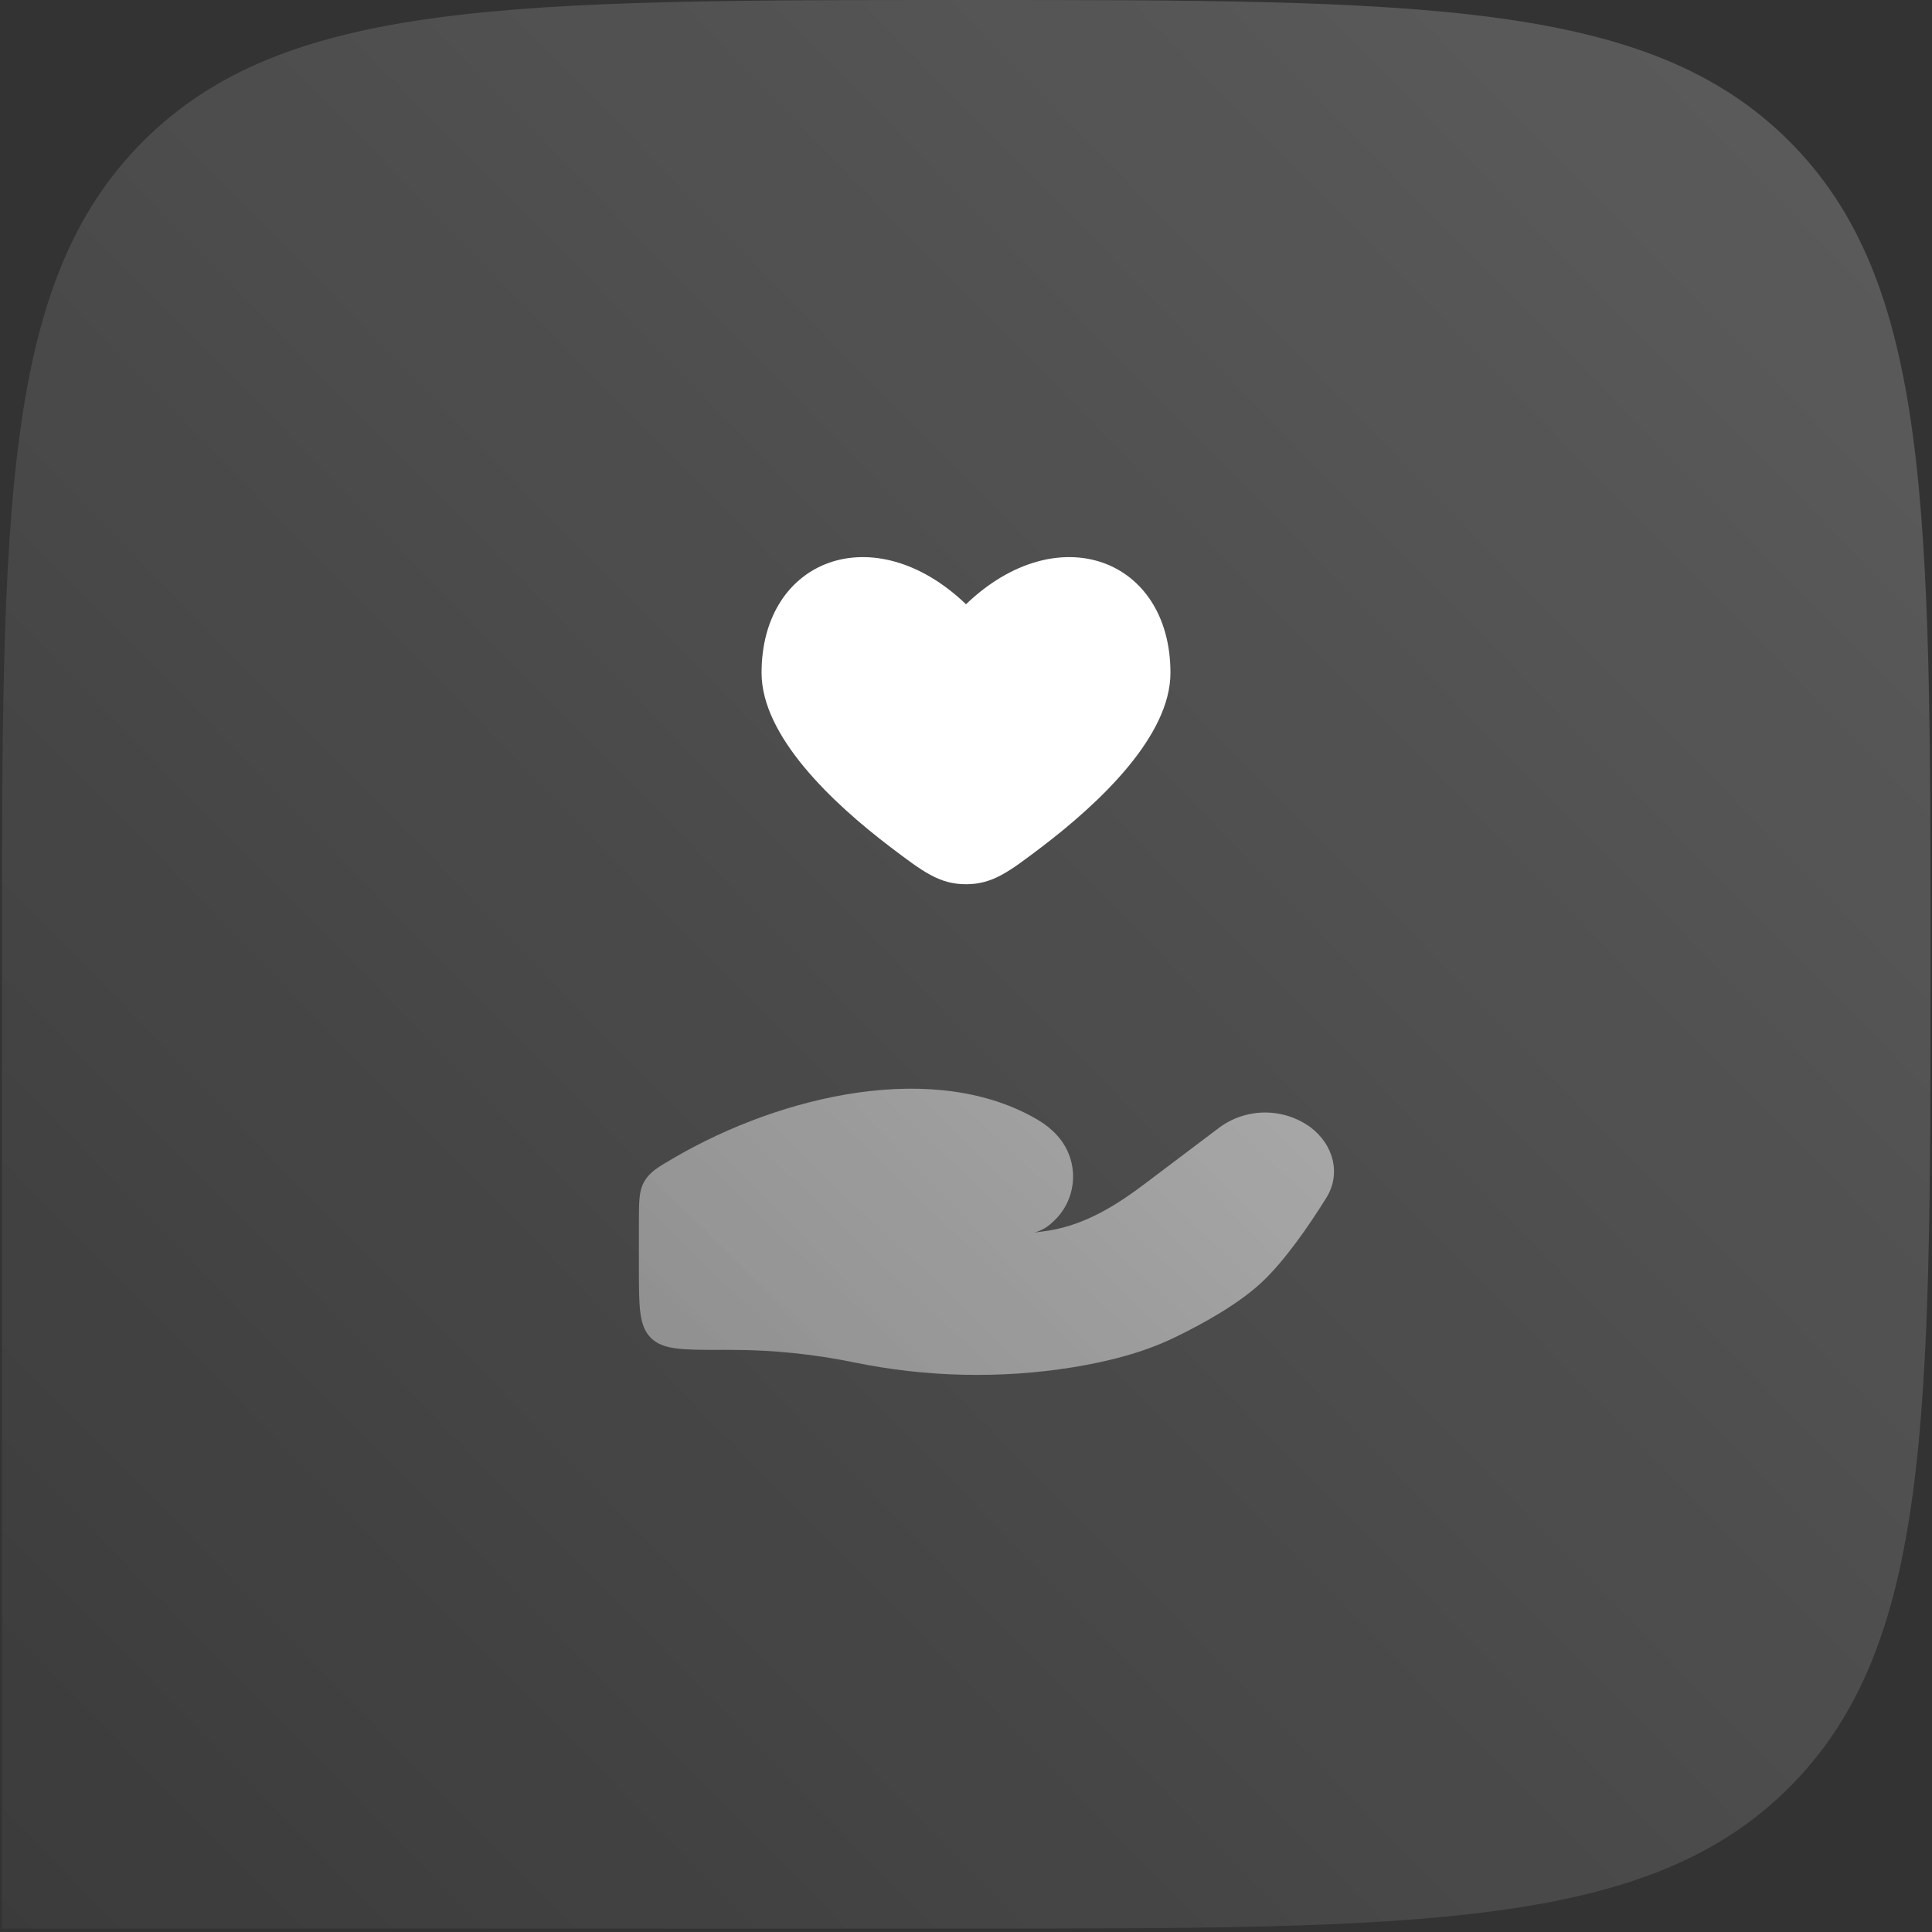
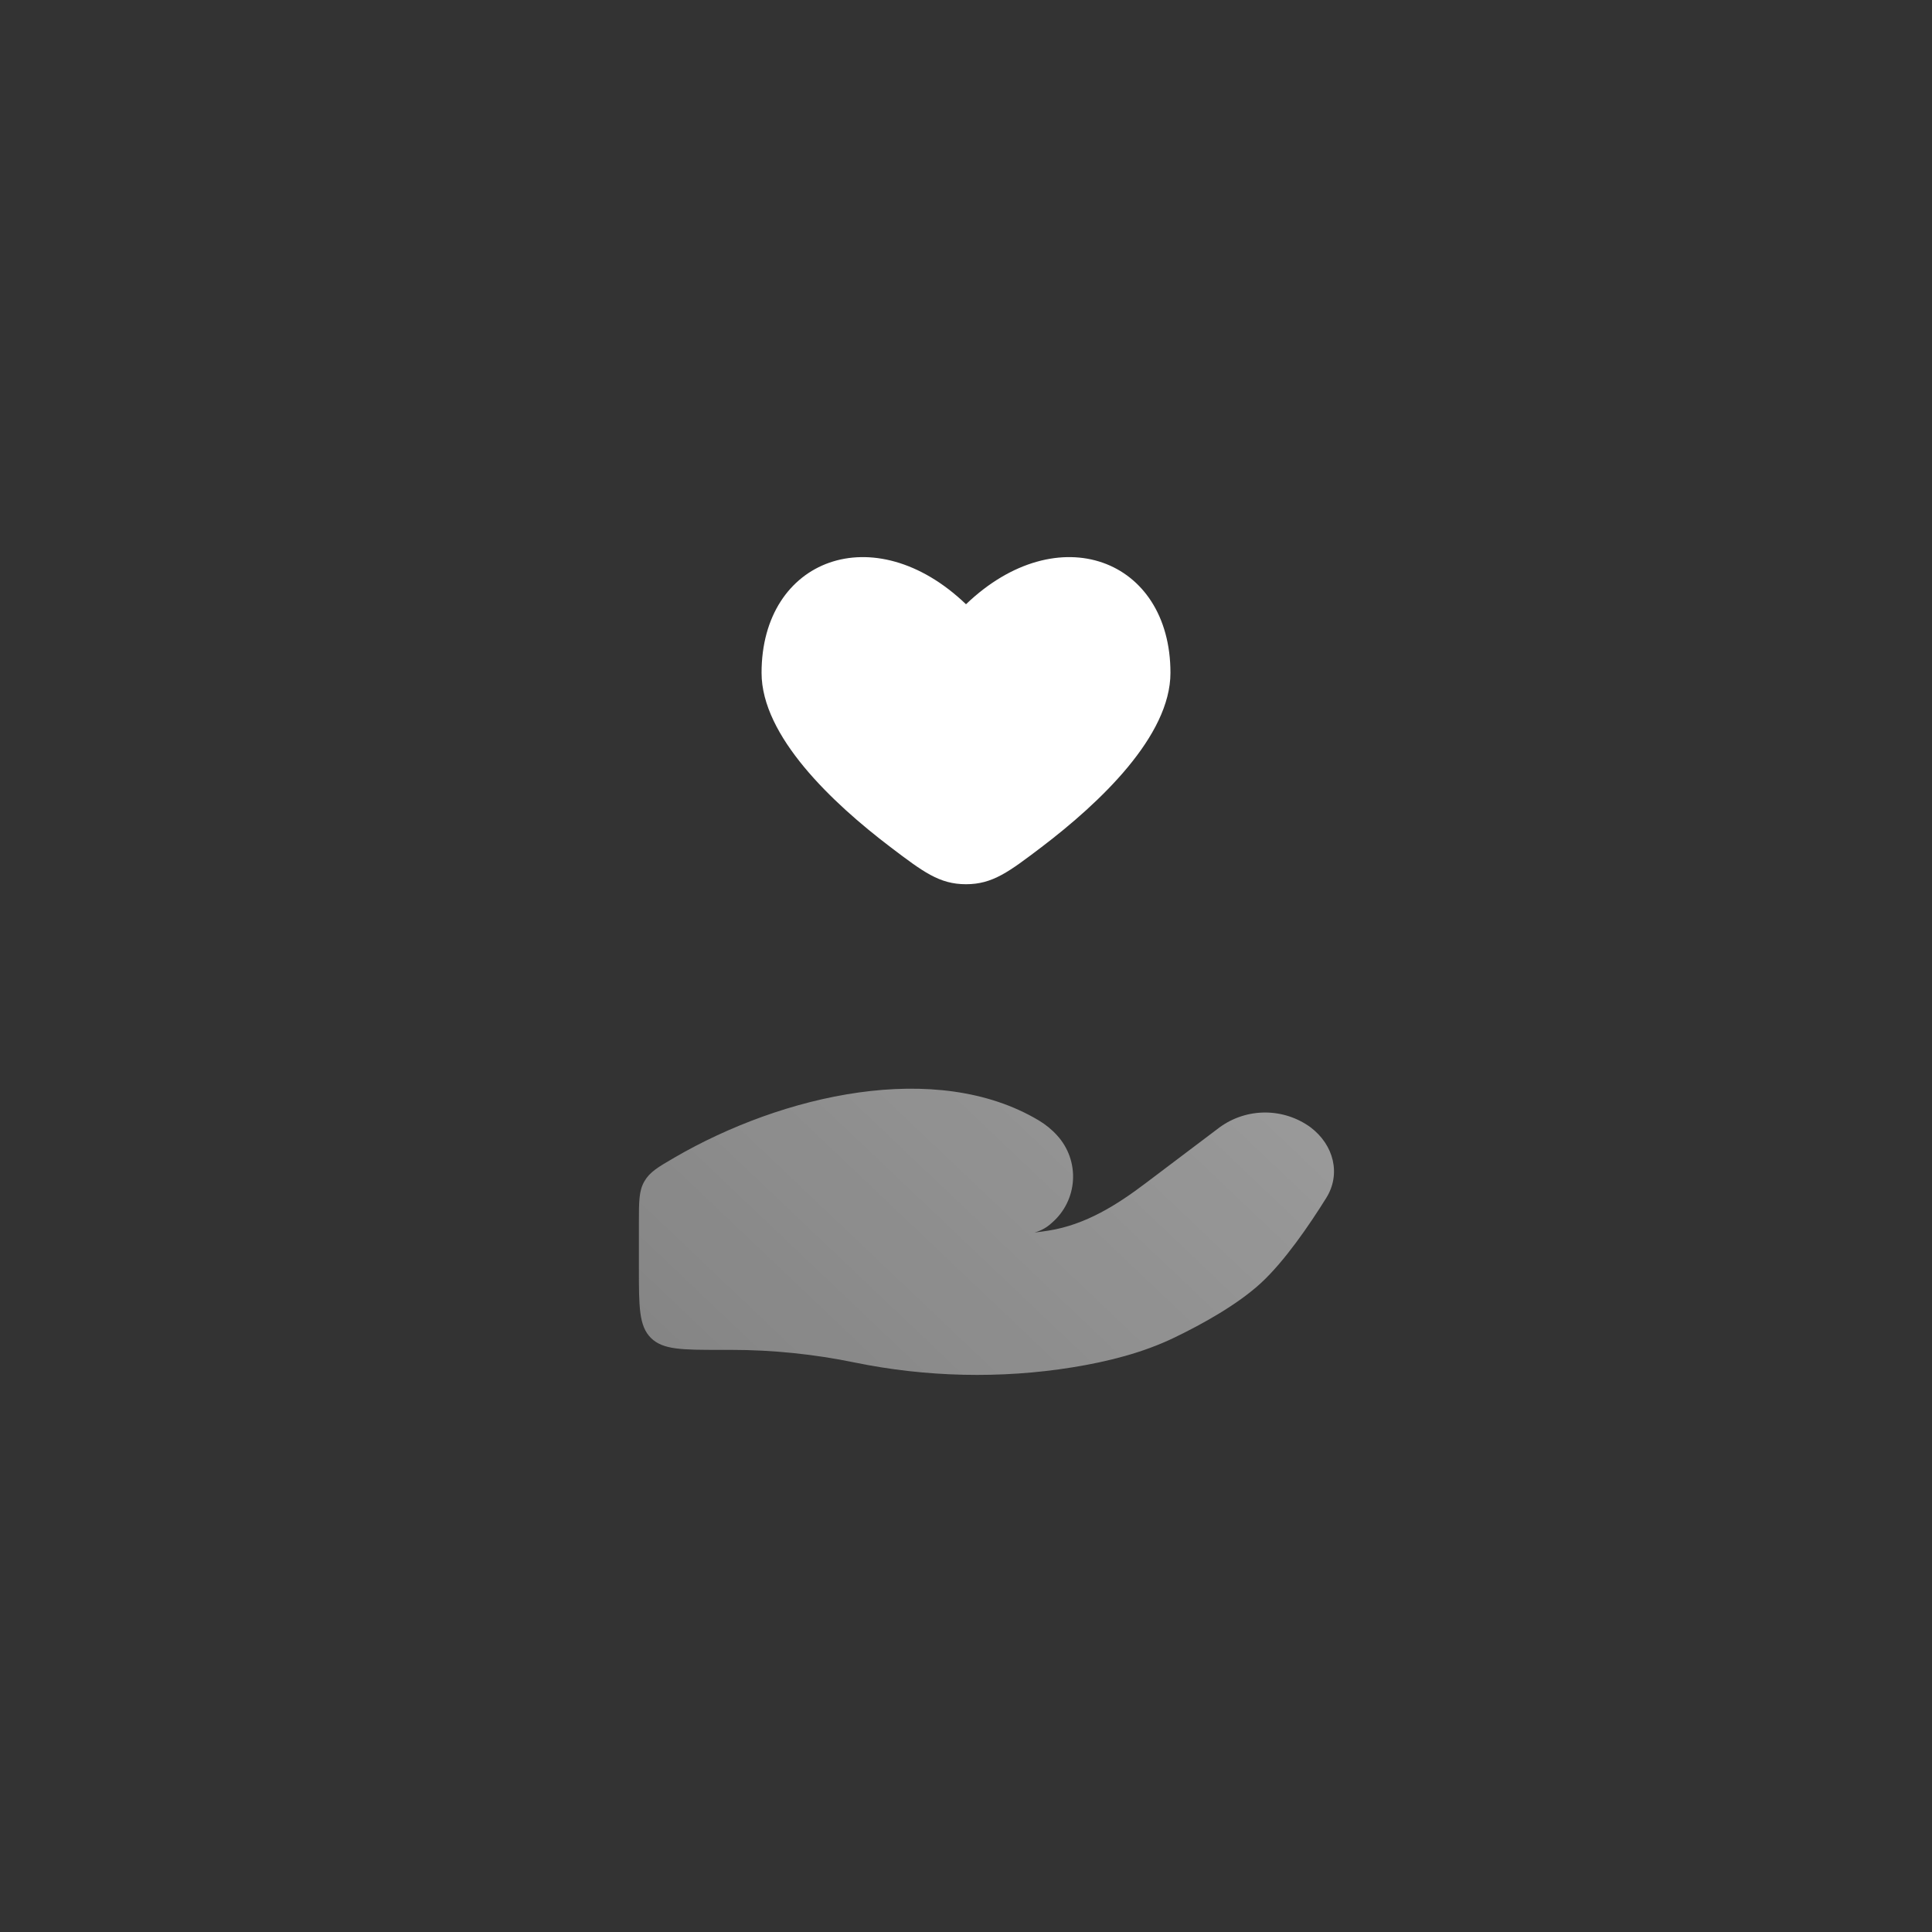
<svg xmlns="http://www.w3.org/2000/svg" width="126" height="126" viewBox="0 0 126 126" fill="none">
  <rect x="0" y="0" width="126" height="126" fill="#333333" stroke="none" />
-   <path d="M0.126 62.889C0.126 33.243 0.126 18.42 9.336 9.21C9.336 9.21 9.336 9.21 9.336 9.21C18.546 -3.05176e-05 33.369 -3.05176e-05 63.015 -3.05176e-05C92.661 -3.05176e-05 107.484 -3.05176e-05 116.693 9.21C116.693 9.21 116.693 9.21 116.693 9.21C125.903 18.42 125.903 33.242 125.903 62.889C125.903 92.534 125.903 107.357 116.693 116.567C116.693 116.567 116.693 116.567 116.693 116.567C107.484 125.777 92.661 125.777 63.015 125.777H0.126V62.889Z" fill="url(#paint0_linear_2621_7132)" fill-opacity="0.2" />
  <path d="M49.667 43.88C49.667 48.005 54.27 52.355 58.067 55.24C60.197 56.856 61.261 57.667 63 57.667C64.739 57.667 65.803 56.856 67.933 55.24C71.731 52.352 76.334 48.003 76.334 43.88C76.334 36.44 69 33.659 63 39.408C57 33.659 49.667 36.44 49.667 43.88Z" fill="white" />
  <path opacity="0.5" d="M47.694 88.035H47C44.486 88.035 43.23 88.035 42.448 87.253C41.667 86.477 41.667 85.219 41.667 82.704V79.739C41.667 78.357 41.667 77.667 42.022 77.048C42.376 76.432 42.912 76.12 43.984 75.496C51.04 71.392 61.059 69.083 67.744 73.069C68.192 73.339 68.597 73.664 68.944 74.051C69.302 74.443 69.578 74.903 69.756 75.404C69.933 75.905 70.008 76.436 69.977 76.967C69.946 77.497 69.808 78.016 69.573 78.493C69.338 78.969 69.01 79.394 68.608 79.741C68.288 80.046 67.896 80.266 67.469 80.381C67.79 80.344 68.096 80.301 68.389 80.256C70.819 79.869 72.859 78.568 74.725 77.157L79.547 73.517C80.407 72.892 81.443 72.555 82.507 72.555C83.57 72.555 84.607 72.892 85.467 73.517C86.995 74.672 87.464 76.573 86.496 78.125C85.368 79.933 83.779 82.245 82.254 83.659C80.725 85.072 78.451 86.336 76.595 87.232C74.536 88.227 72.264 88.797 69.952 89.173C65.264 89.931 60.379 89.813 55.739 88.859C53.092 88.314 50.396 88.037 47.694 88.035Z" fill="url(#paint1_linear_2621_7132)" />
  <defs>
    <linearGradient id="paint0_linear_2621_7132" x1="3.029" y1="128.633" x2="126.029" y2="8.133" gradientUnits="userSpaceOnUse">
      <stop stop-color="white" stop-opacity="0.2" />
      <stop offset="1" stop-color="white" />
    </linearGradient>
    <linearGradient id="paint1_linear_2621_7132" x1="83.884" y1="72.34" x2="55.92" y2="101.769" gradientUnits="userSpaceOnUse">
      <stop stop-color="white" />
      <stop offset="1" stop-color="white" stop-opacity="0.8" />
    </linearGradient>
  </defs>
</svg>